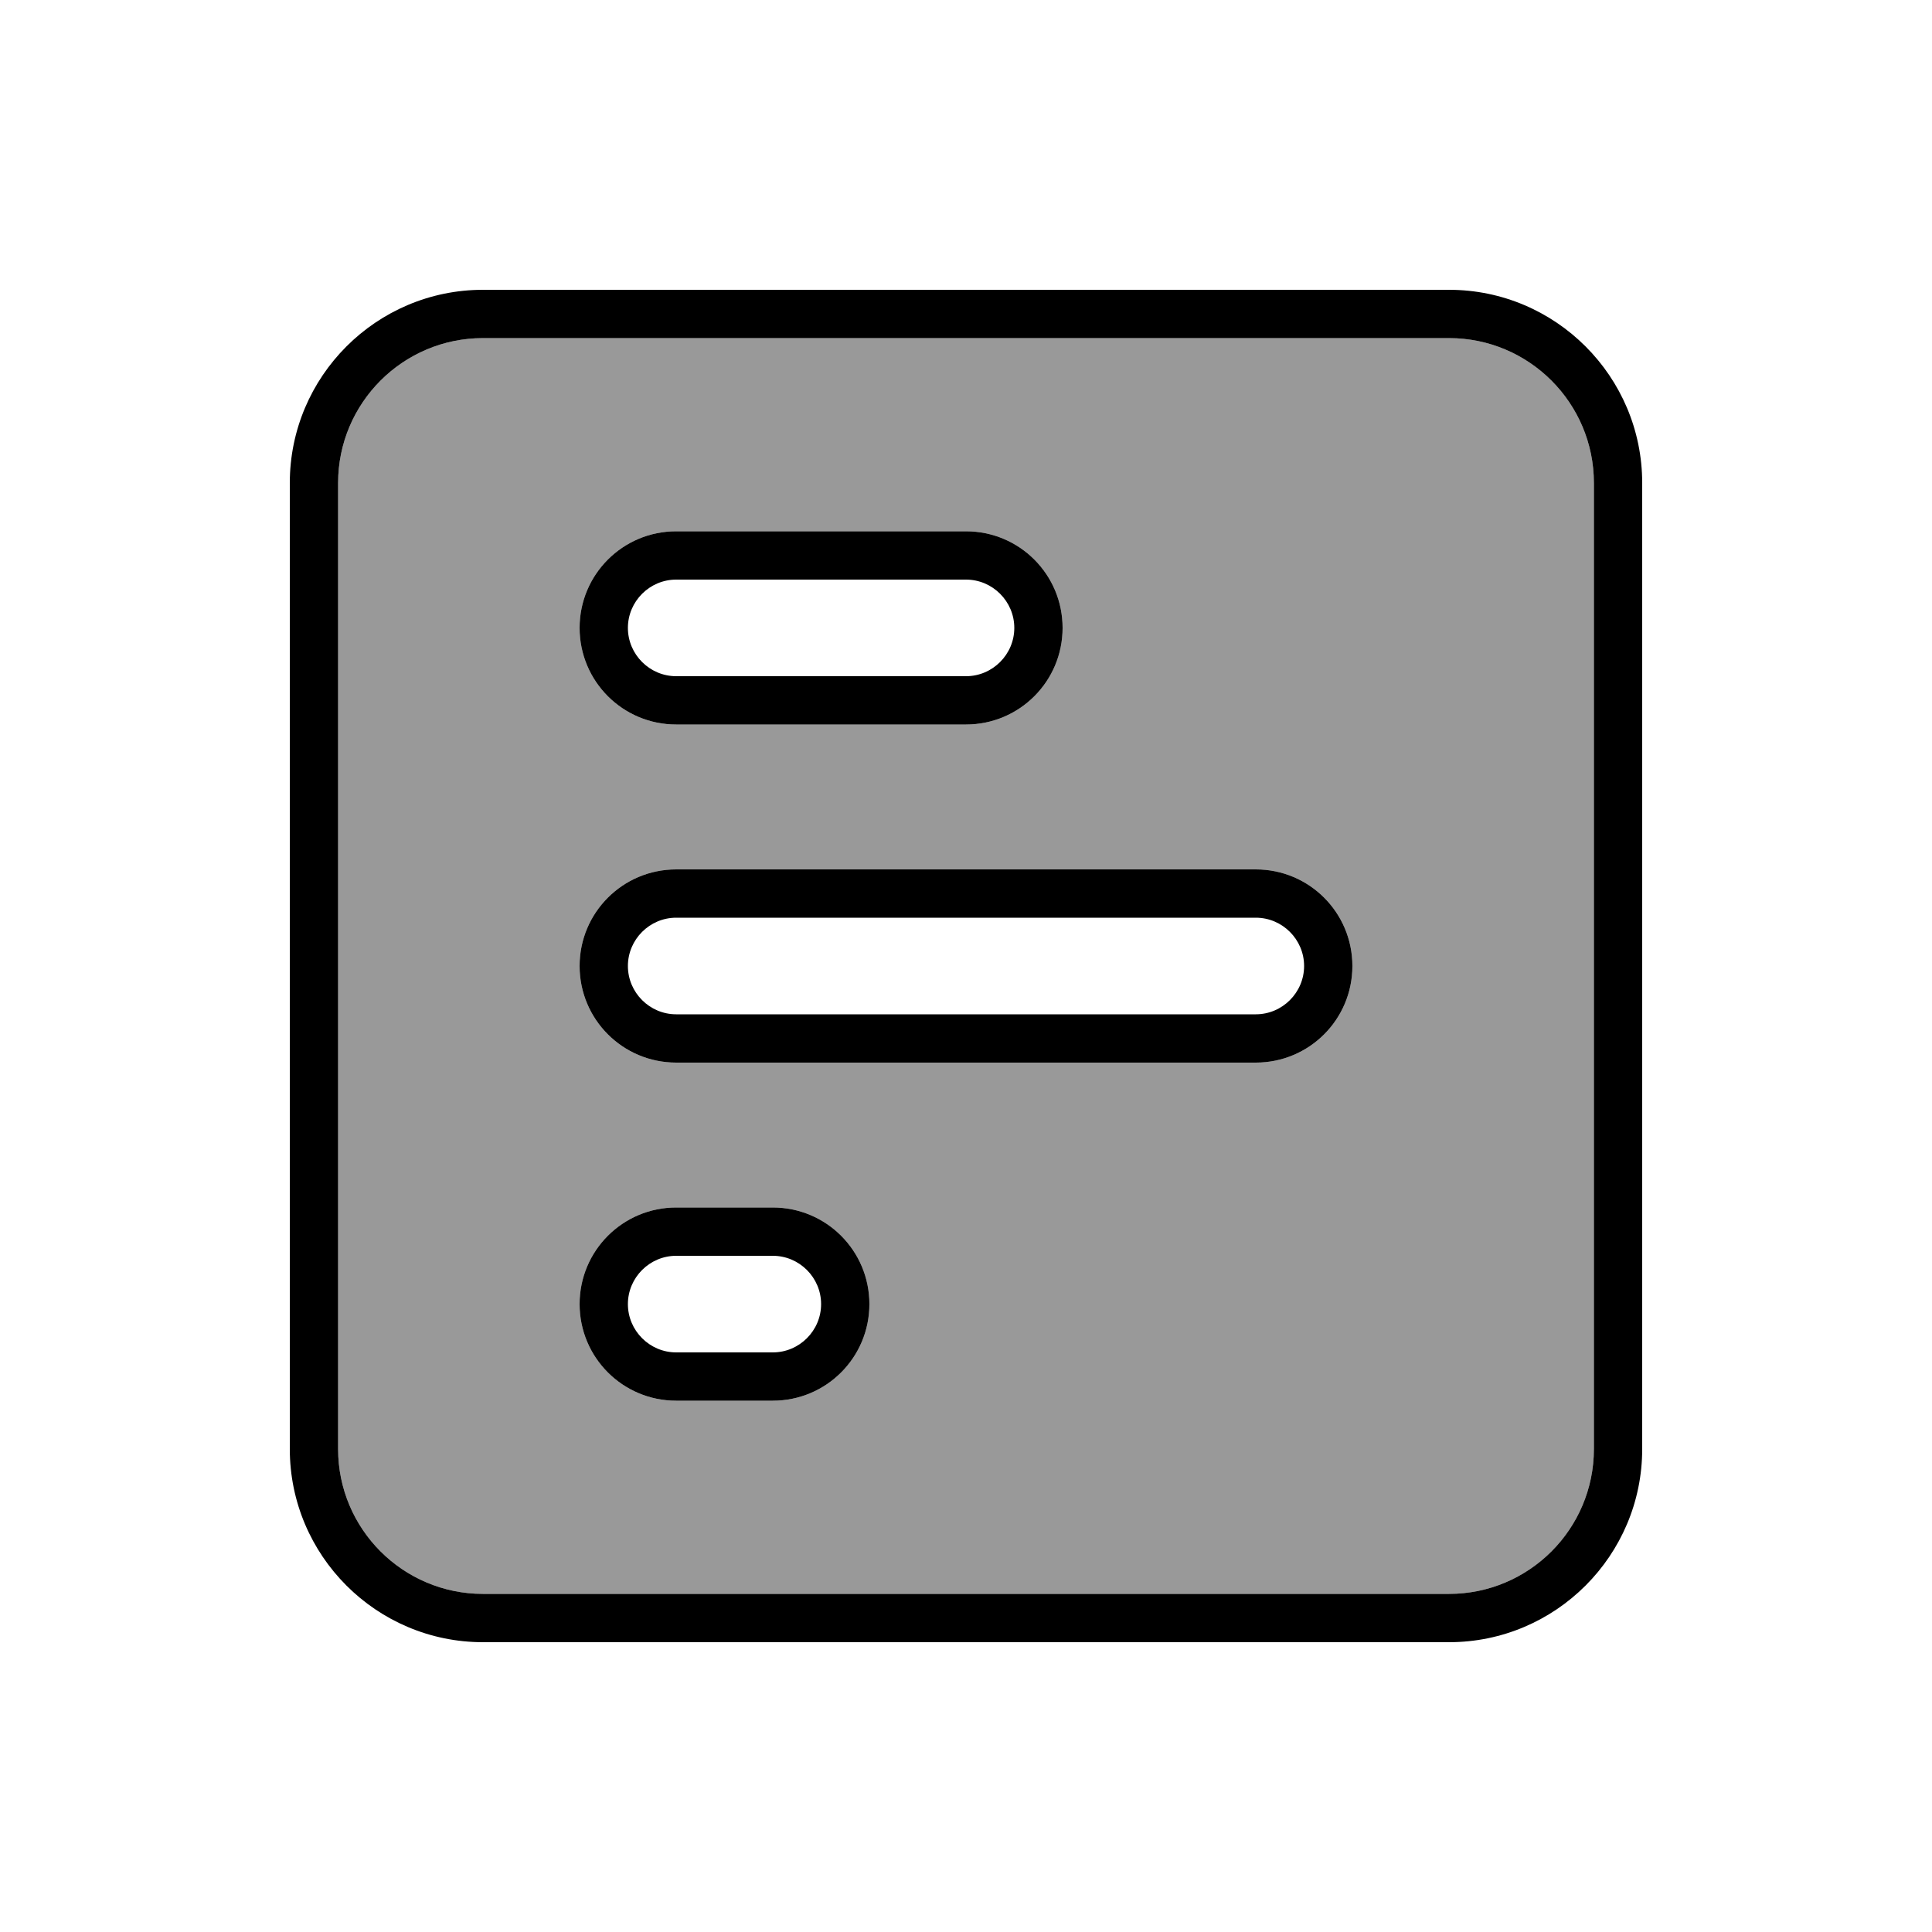
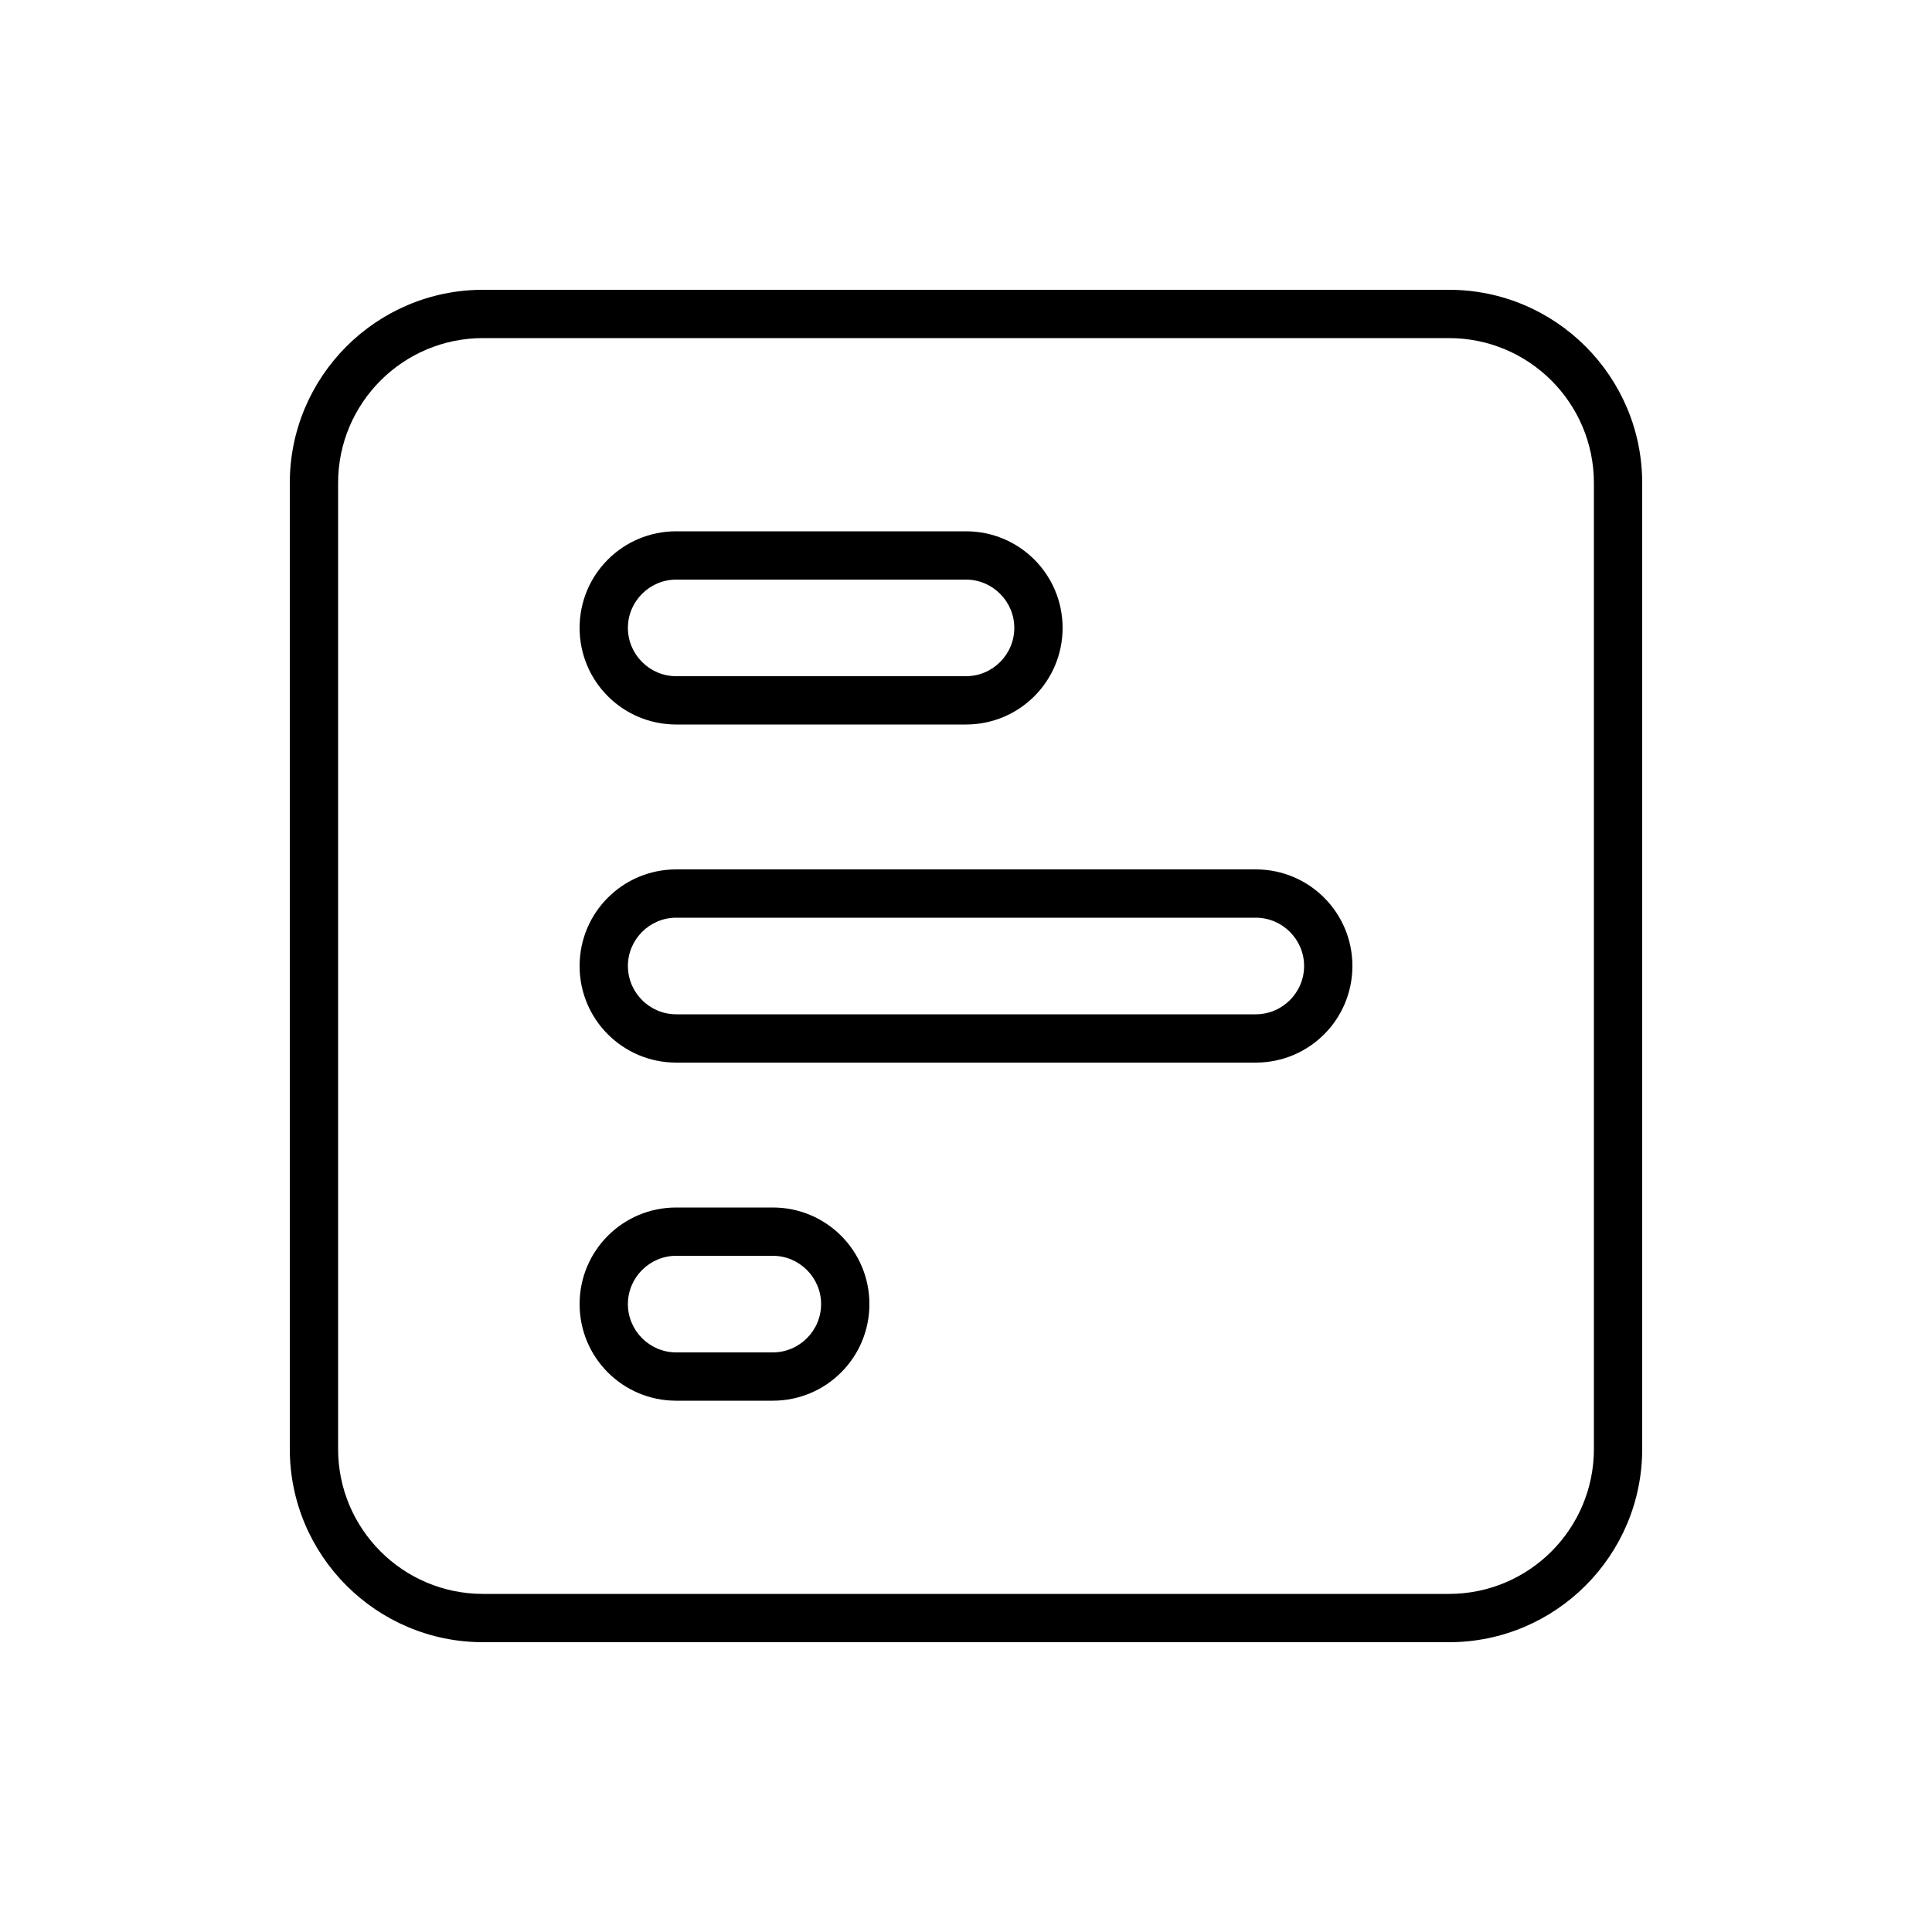
<svg xmlns="http://www.w3.org/2000/svg" viewBox="0 0 640 640">
-   <path opacity=".4" fill="currentColor" d="M112 160L112 480C112 506.5 133.5 528 160 528L480 528C506.5 528 528 506.5 528 480L528 160C528 133.5 506.5 112 480 112L160 112C133.5 112 112 133.5 112 160zM192 208C192 190.3 206.3 176 224 176L320 176C337.7 176 352 190.3 352 208C352 225.7 337.7 240 320 240L224 240C206.3 240 192 225.7 192 208zM192 320C192 302.3 206.3 288 224 288L416 288C433.7 288 448 302.3 448 320C448 337.7 433.7 352 416 352L224 352C206.3 352 192 337.7 192 320zM192 432C192 414.3 206.3 400 224 400L256 400C273.7 400 288 414.3 288 432C288 449.7 273.7 464 256 464L224 464C206.3 464 192 449.7 192 432z" />
  <path fill="currentColor" d="M160 112C133.5 112 112 133.5 112 160L112 480C112 506.5 133.5 528 160 528L480 528C506.5 528 528 506.5 528 480L528 160C528 133.5 506.5 112 480 112L160 112zM96 160C96 124.7 124.7 96 160 96L480 96C515.3 96 544 124.7 544 160L544 480C544 515.3 515.3 544 480 544L160 544C124.7 544 96 515.3 96 480L96 160zM208 208C208 216.8 215.2 224 224 224L320 224C328.8 224 336 216.8 336 208C336 199.2 328.8 192 320 192L224 192C215.2 192 208 199.2 208 208zM208 320C208 328.8 215.2 336 224 336L416 336C424.8 336 432 328.8 432 320C432 311.2 424.8 304 416 304L224 304C215.2 304 208 311.2 208 320zM208 432C208 440.8 215.2 448 224 448L256 448C264.8 448 272 440.8 272 432C272 423.2 264.8 416 256 416L224 416C215.2 416 208 423.2 208 432zM224 176L320 176C337.7 176 352 190.3 352 208C352 225.7 337.7 240 320 240L224 240C206.3 240 192 225.7 192 208C192 190.3 206.3 176 224 176zM224 288L416 288C433.7 288 448 302.3 448 320C448 337.7 433.7 352 416 352L224 352C206.3 352 192 337.7 192 320C192 302.3 206.3 288 224 288zM224 400L256 400C273.7 400 288 414.3 288 432C288 449.7 273.7 464 256 464L224 464C206.3 464 192 449.7 192 432C192 414.3 206.3 400 224 400z" />
</svg>